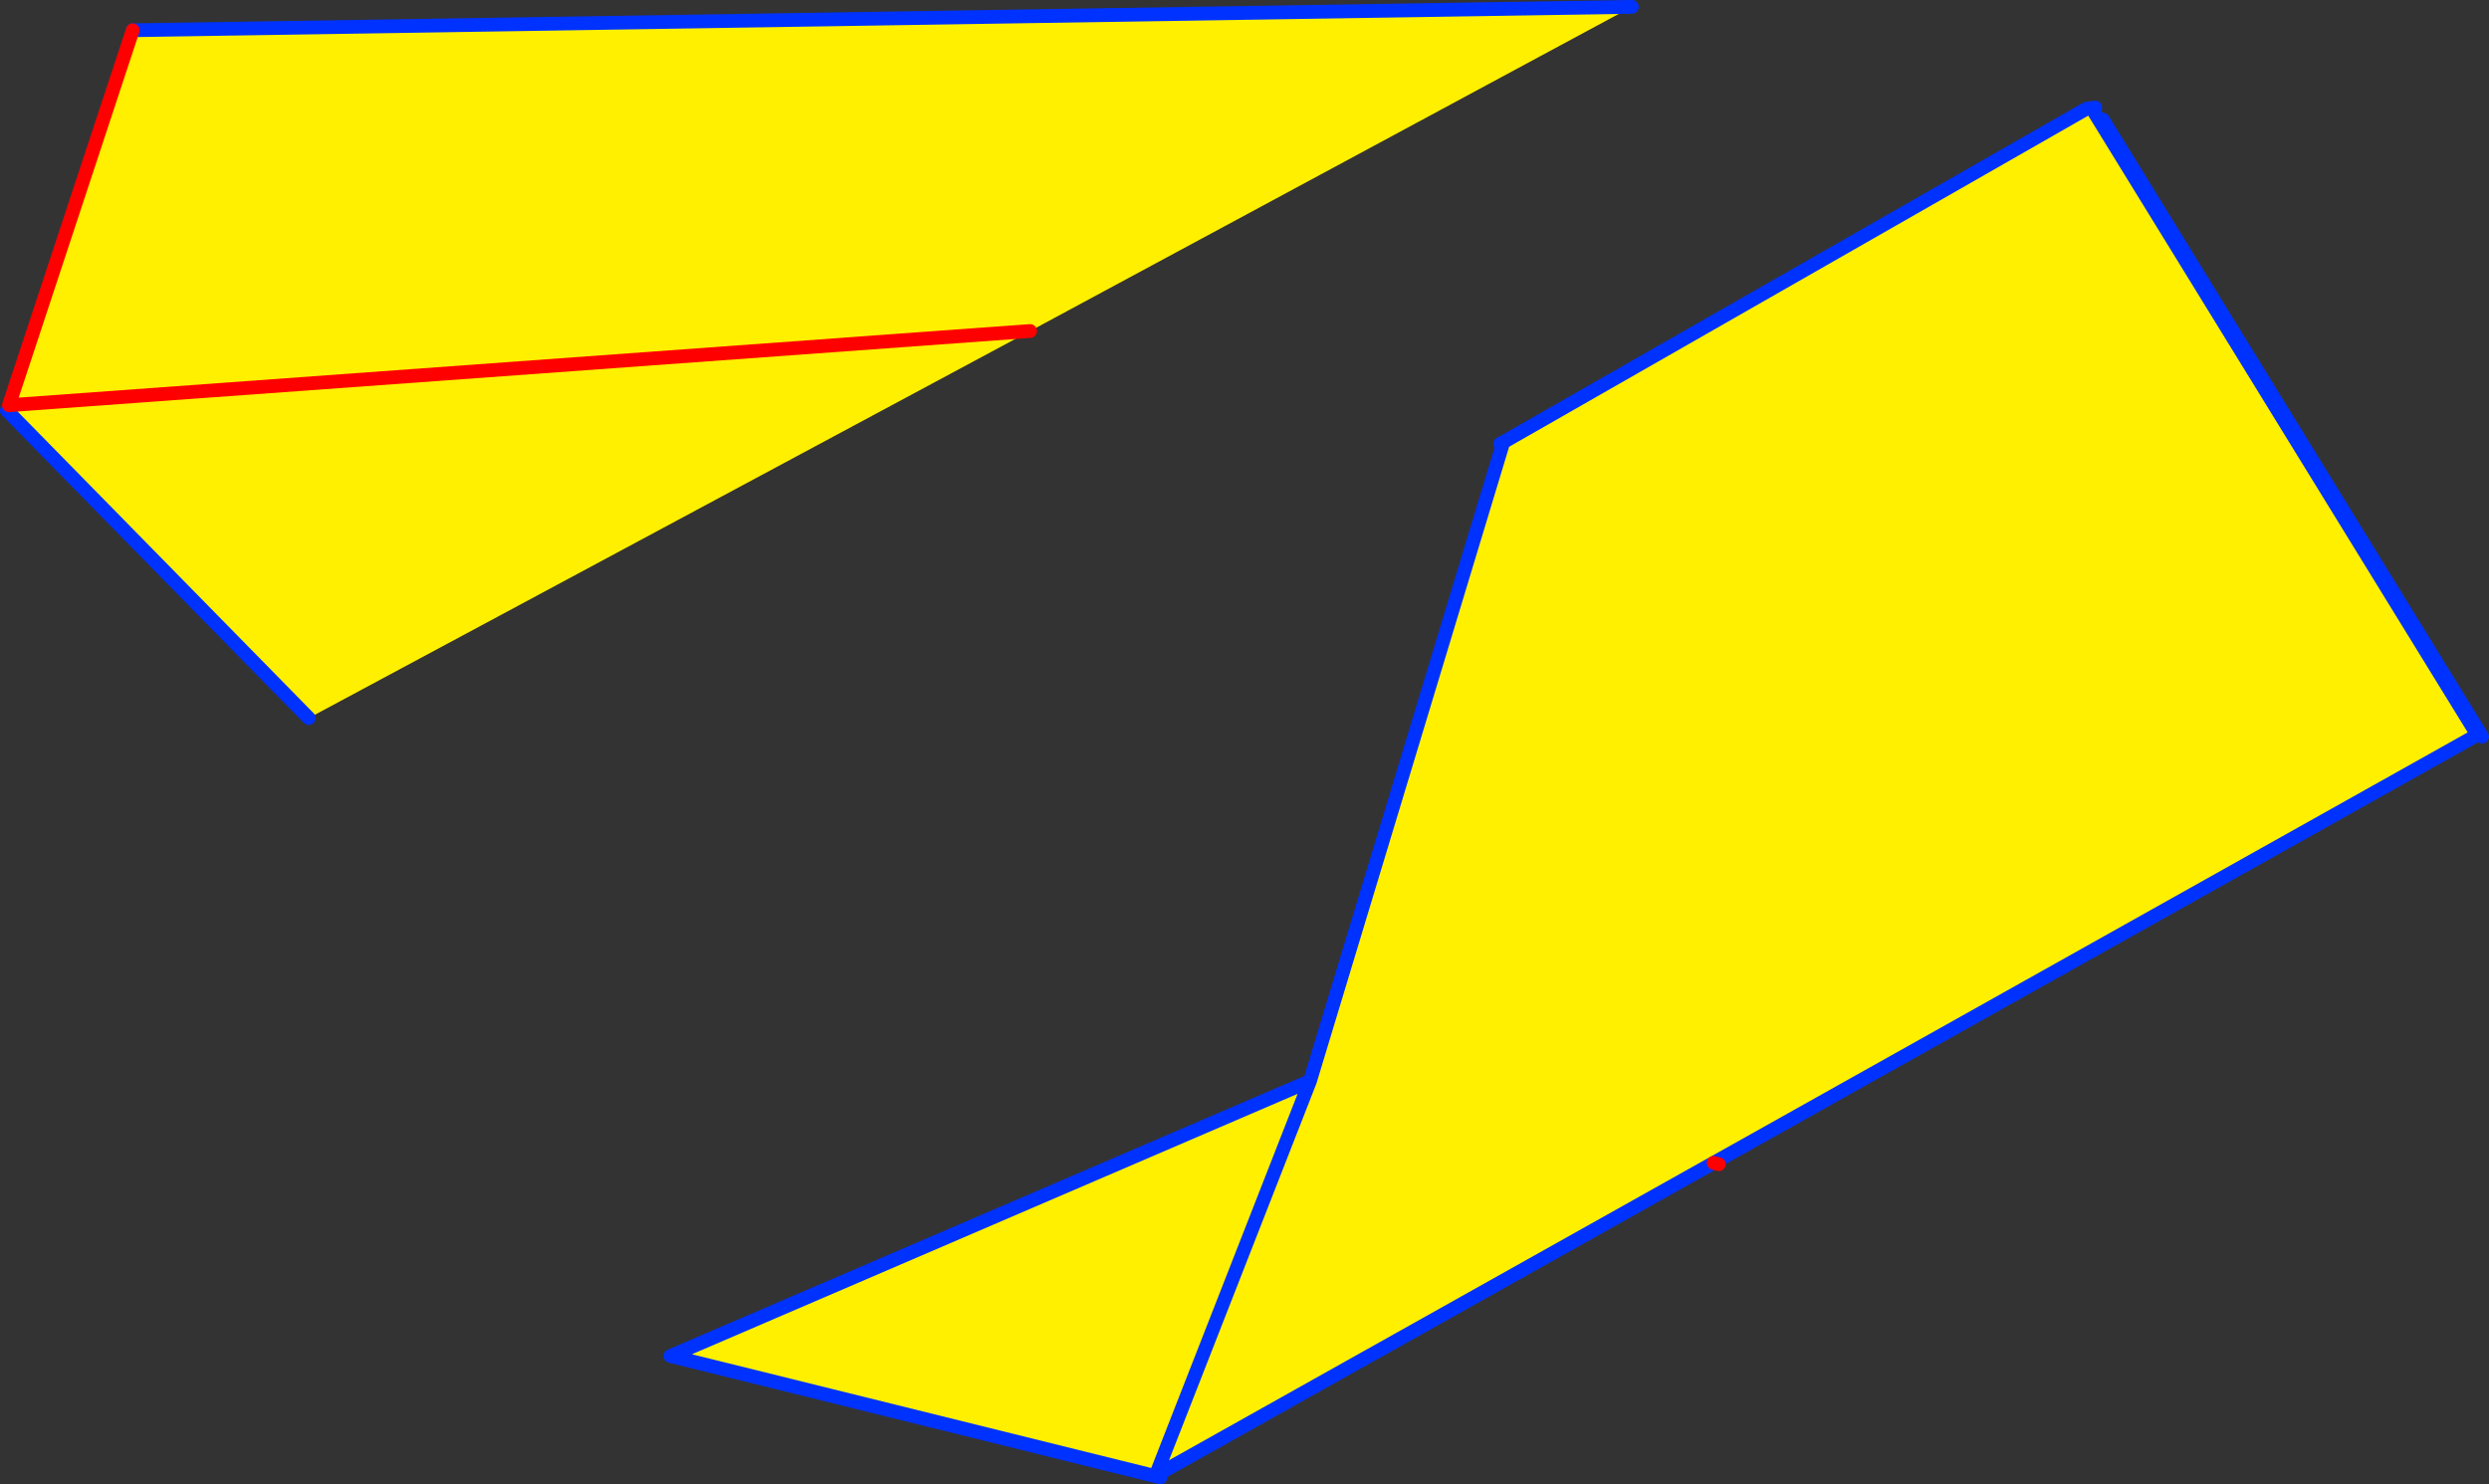
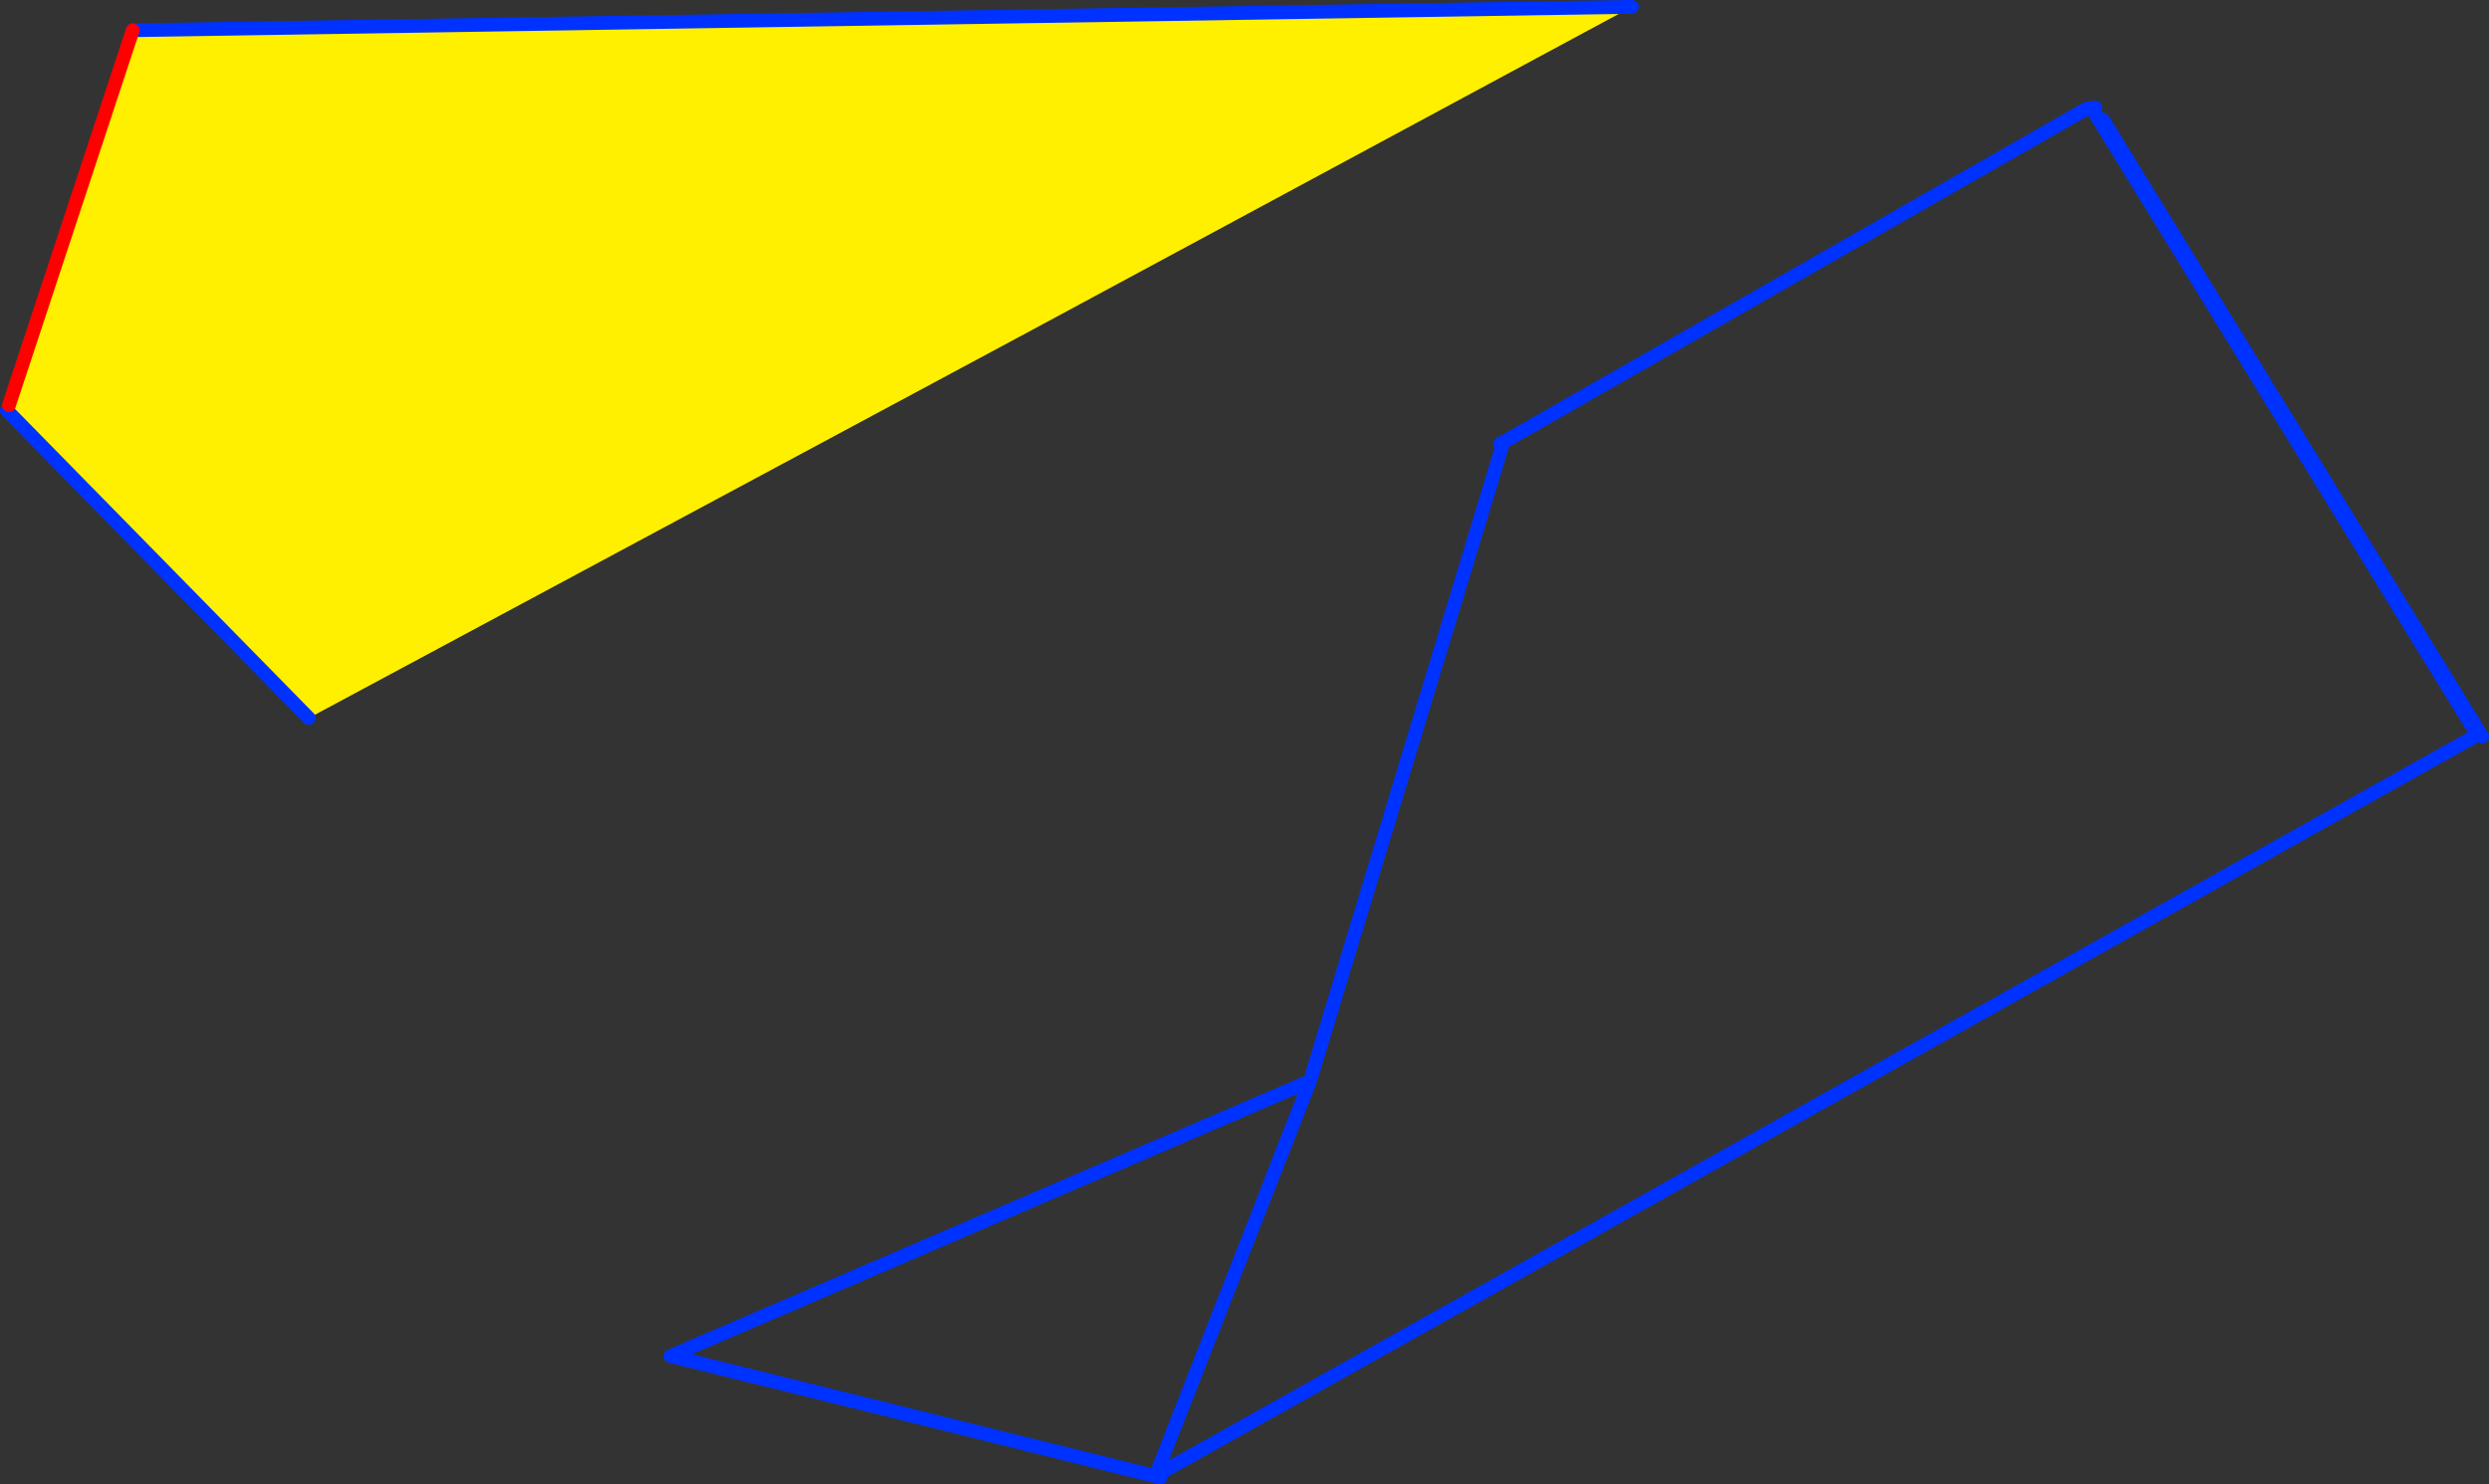
<svg xmlns="http://www.w3.org/2000/svg" height="215.9px" width="361.95px">
  <rect width="100%" height="100%" fill="#333333" stroke="none" />
  <g transform="matrix(1.0, 0.0, 0.0, 1.0, -156.75, -172.4)">
    <path d="M157.75 232.1 L158.05 231.35 176.05 176.8 394.05 173.4 306.55 220.55 201.65 276.85 157.75 232.1 M158.05 231.35 L306.55 220.55 158.05 231.35" fill="#fff000" fill-rule="evenodd" stroke="none" />
    <path d="M176.05 176.8 L394.05 173.4 M201.65 276.85 L157.75 232.1" fill="none" stroke="#0032ff" stroke-linecap="round" stroke-linejoin="round" stroke-width="2.0" />
-     <path d="M158.05 231.35 L176.05 176.8 M306.55 220.55 L158.05 231.35" fill="none" stroke="#ff0000" stroke-linecap="round" stroke-linejoin="round" stroke-width="2.0" />
-     <path d="M461.55 189.15 L462.55 189.8 517.7 279.55 406.7 341.75 325.5 387.3 254.25 369.65 347.25 329.65 375.25 237.1 375.25 237.05 374.9 236.95 375.4 236.7 460.2 188.2 460.65 188.55 461.25 188.65 461.55 189.15 517.0 279.3 405.95 341.55 324.8 387.05 347.25 329.65 324.8 387.05 405.95 341.55 517.0 279.3 461.55 189.15 M375.4 236.7 L375.25 237.05 375.4 236.7 M406.7 341.75 L405.95 341.55 406.7 341.75" fill="#fff000" fill-rule="evenodd" stroke="none" />
+     <path d="M158.05 231.35 L176.05 176.8 L158.05 231.35" fill="none" stroke="#ff0000" stroke-linecap="round" stroke-linejoin="round" stroke-width="2.0" />
    <path d="M462.55 189.8 L517.7 279.55 M325.5 387.3 L254.25 369.65 347.25 329.65 375.25 237.1 M374.9 236.95 L375.4 236.7 460.2 188.2 461.45 188.05 M461.55 189.15 L461.25 188.65 M375.25 237.05 L375.4 236.7 M347.25 329.65 L324.8 387.05 405.95 341.55 517.0 279.3 461.55 189.15" fill="none" stroke="#0032ff" stroke-linecap="round" stroke-linejoin="round" stroke-width="2.0" />
-     <path d="M405.95 341.55 L406.7 341.75" fill="none" stroke="#ff0000" stroke-linecap="round" stroke-linejoin="round" stroke-width="2.0" />
  </g>
</svg>